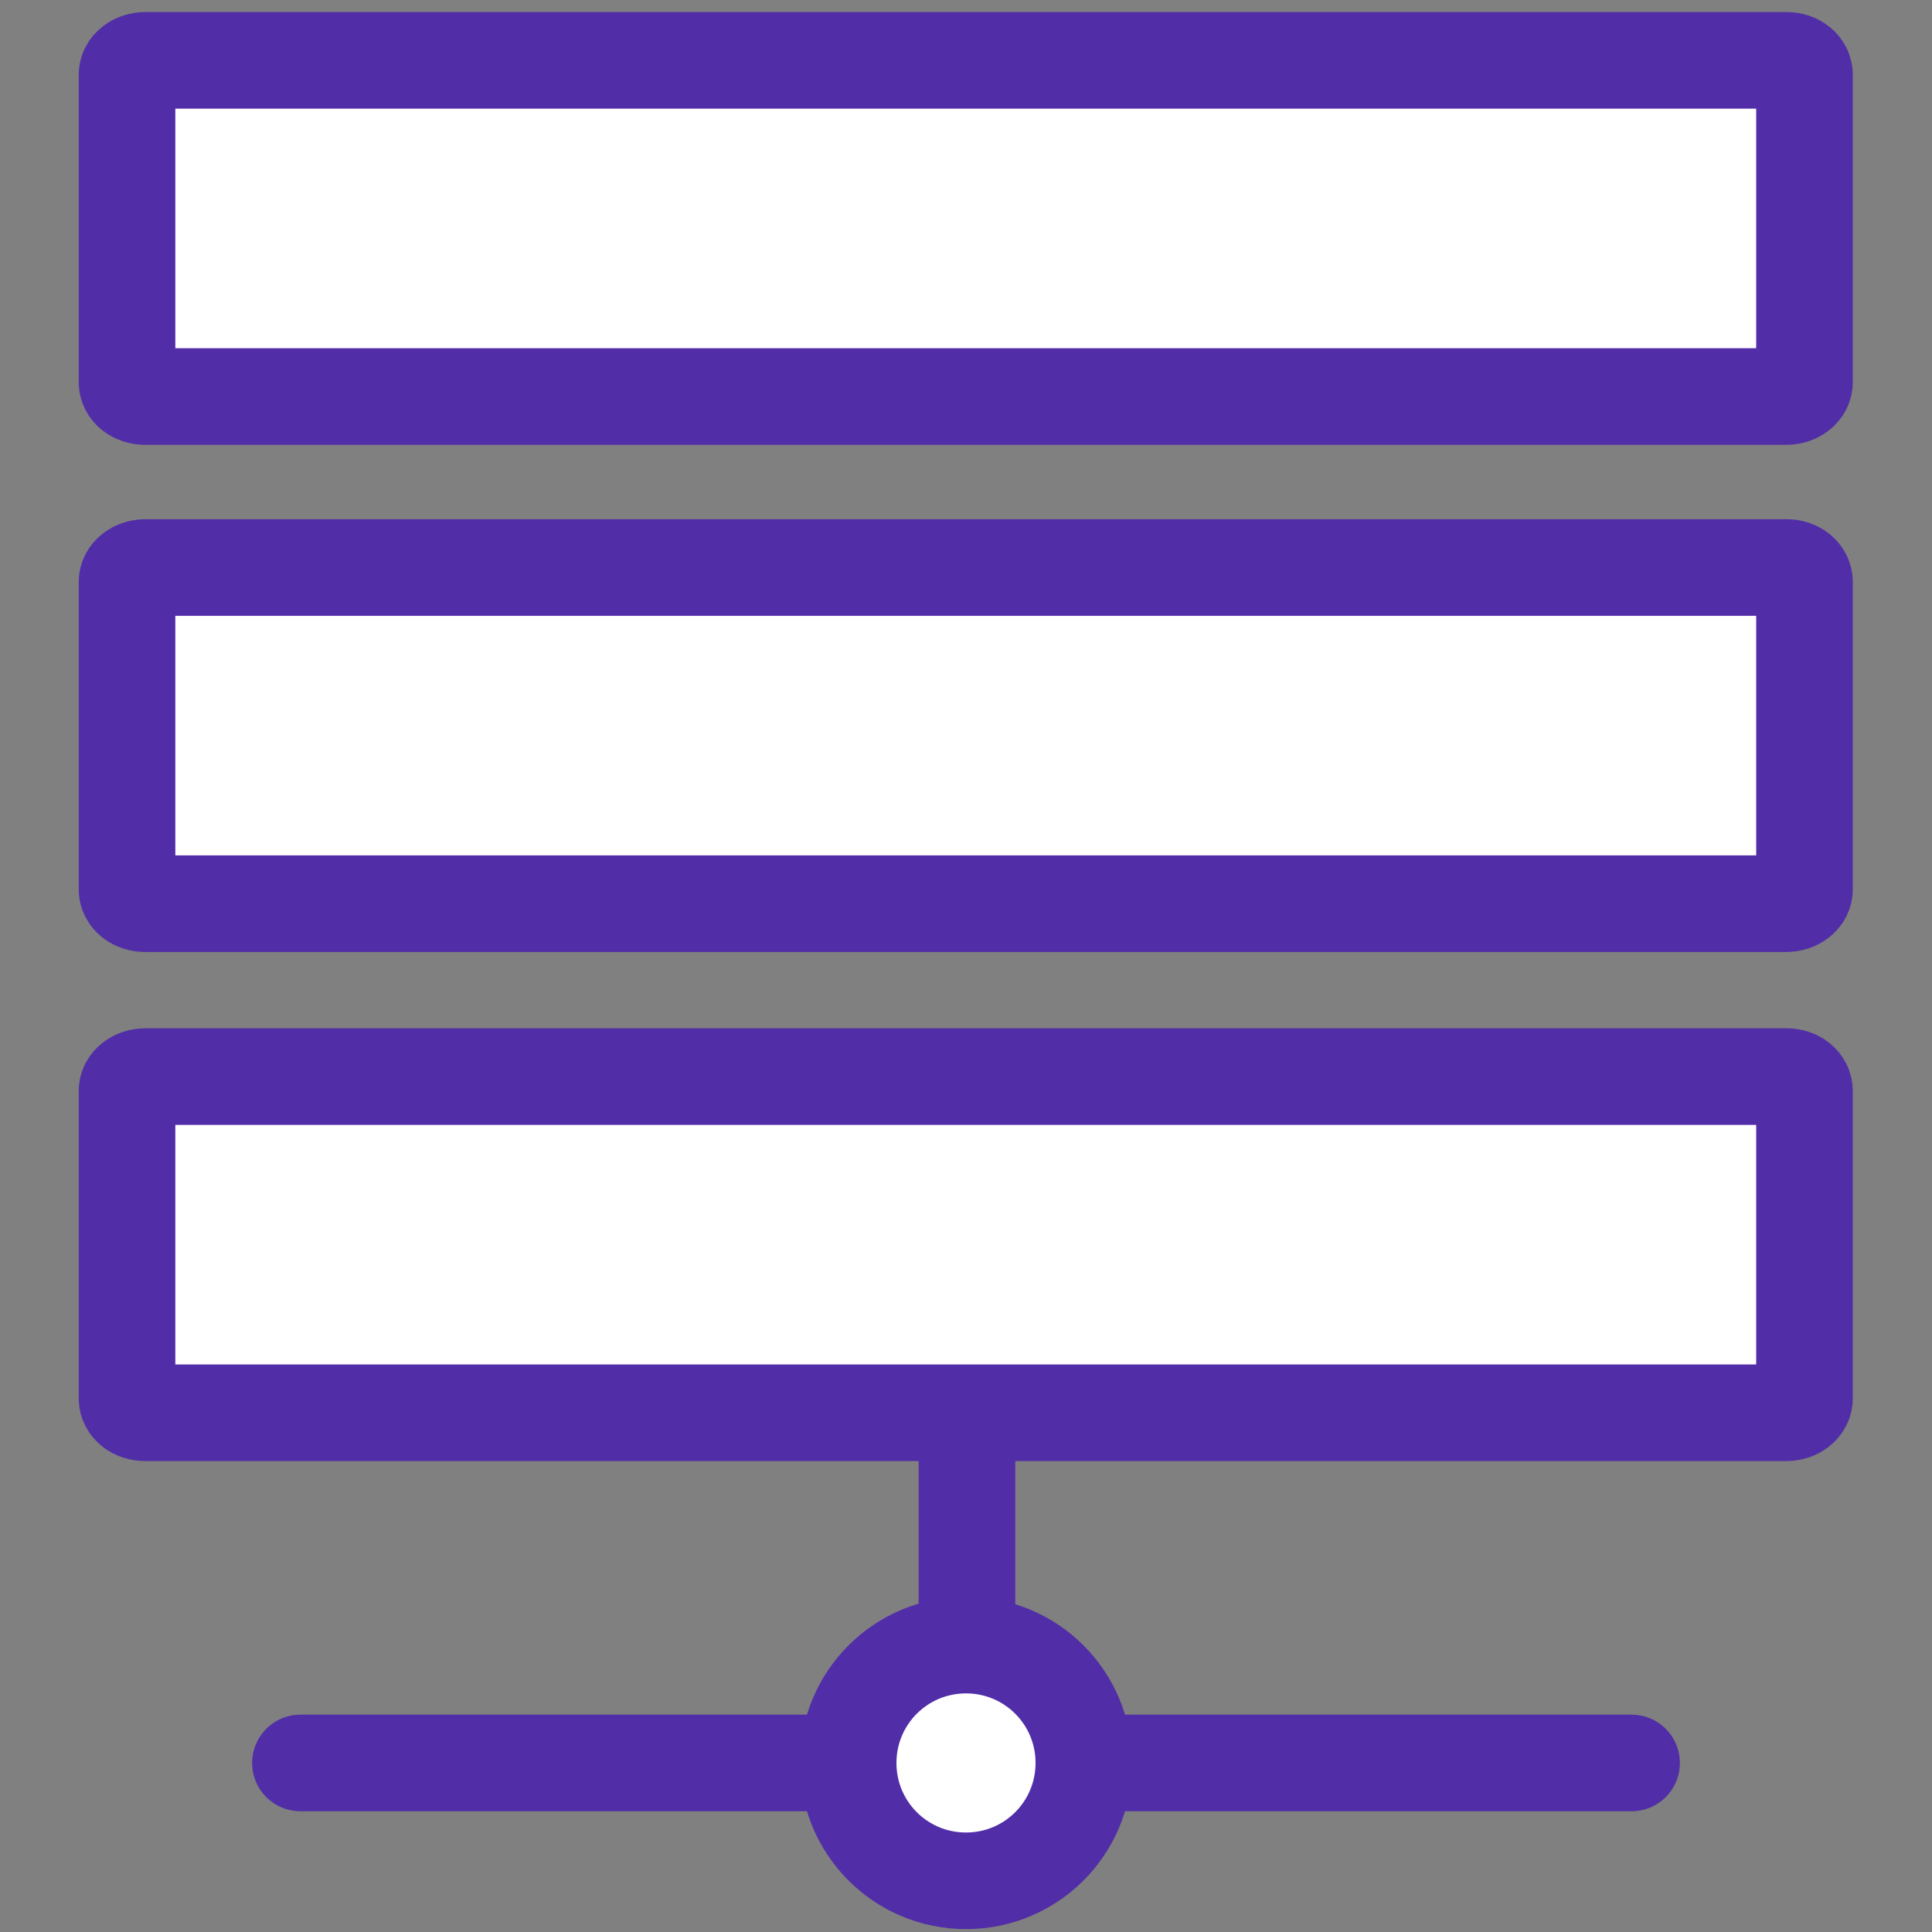
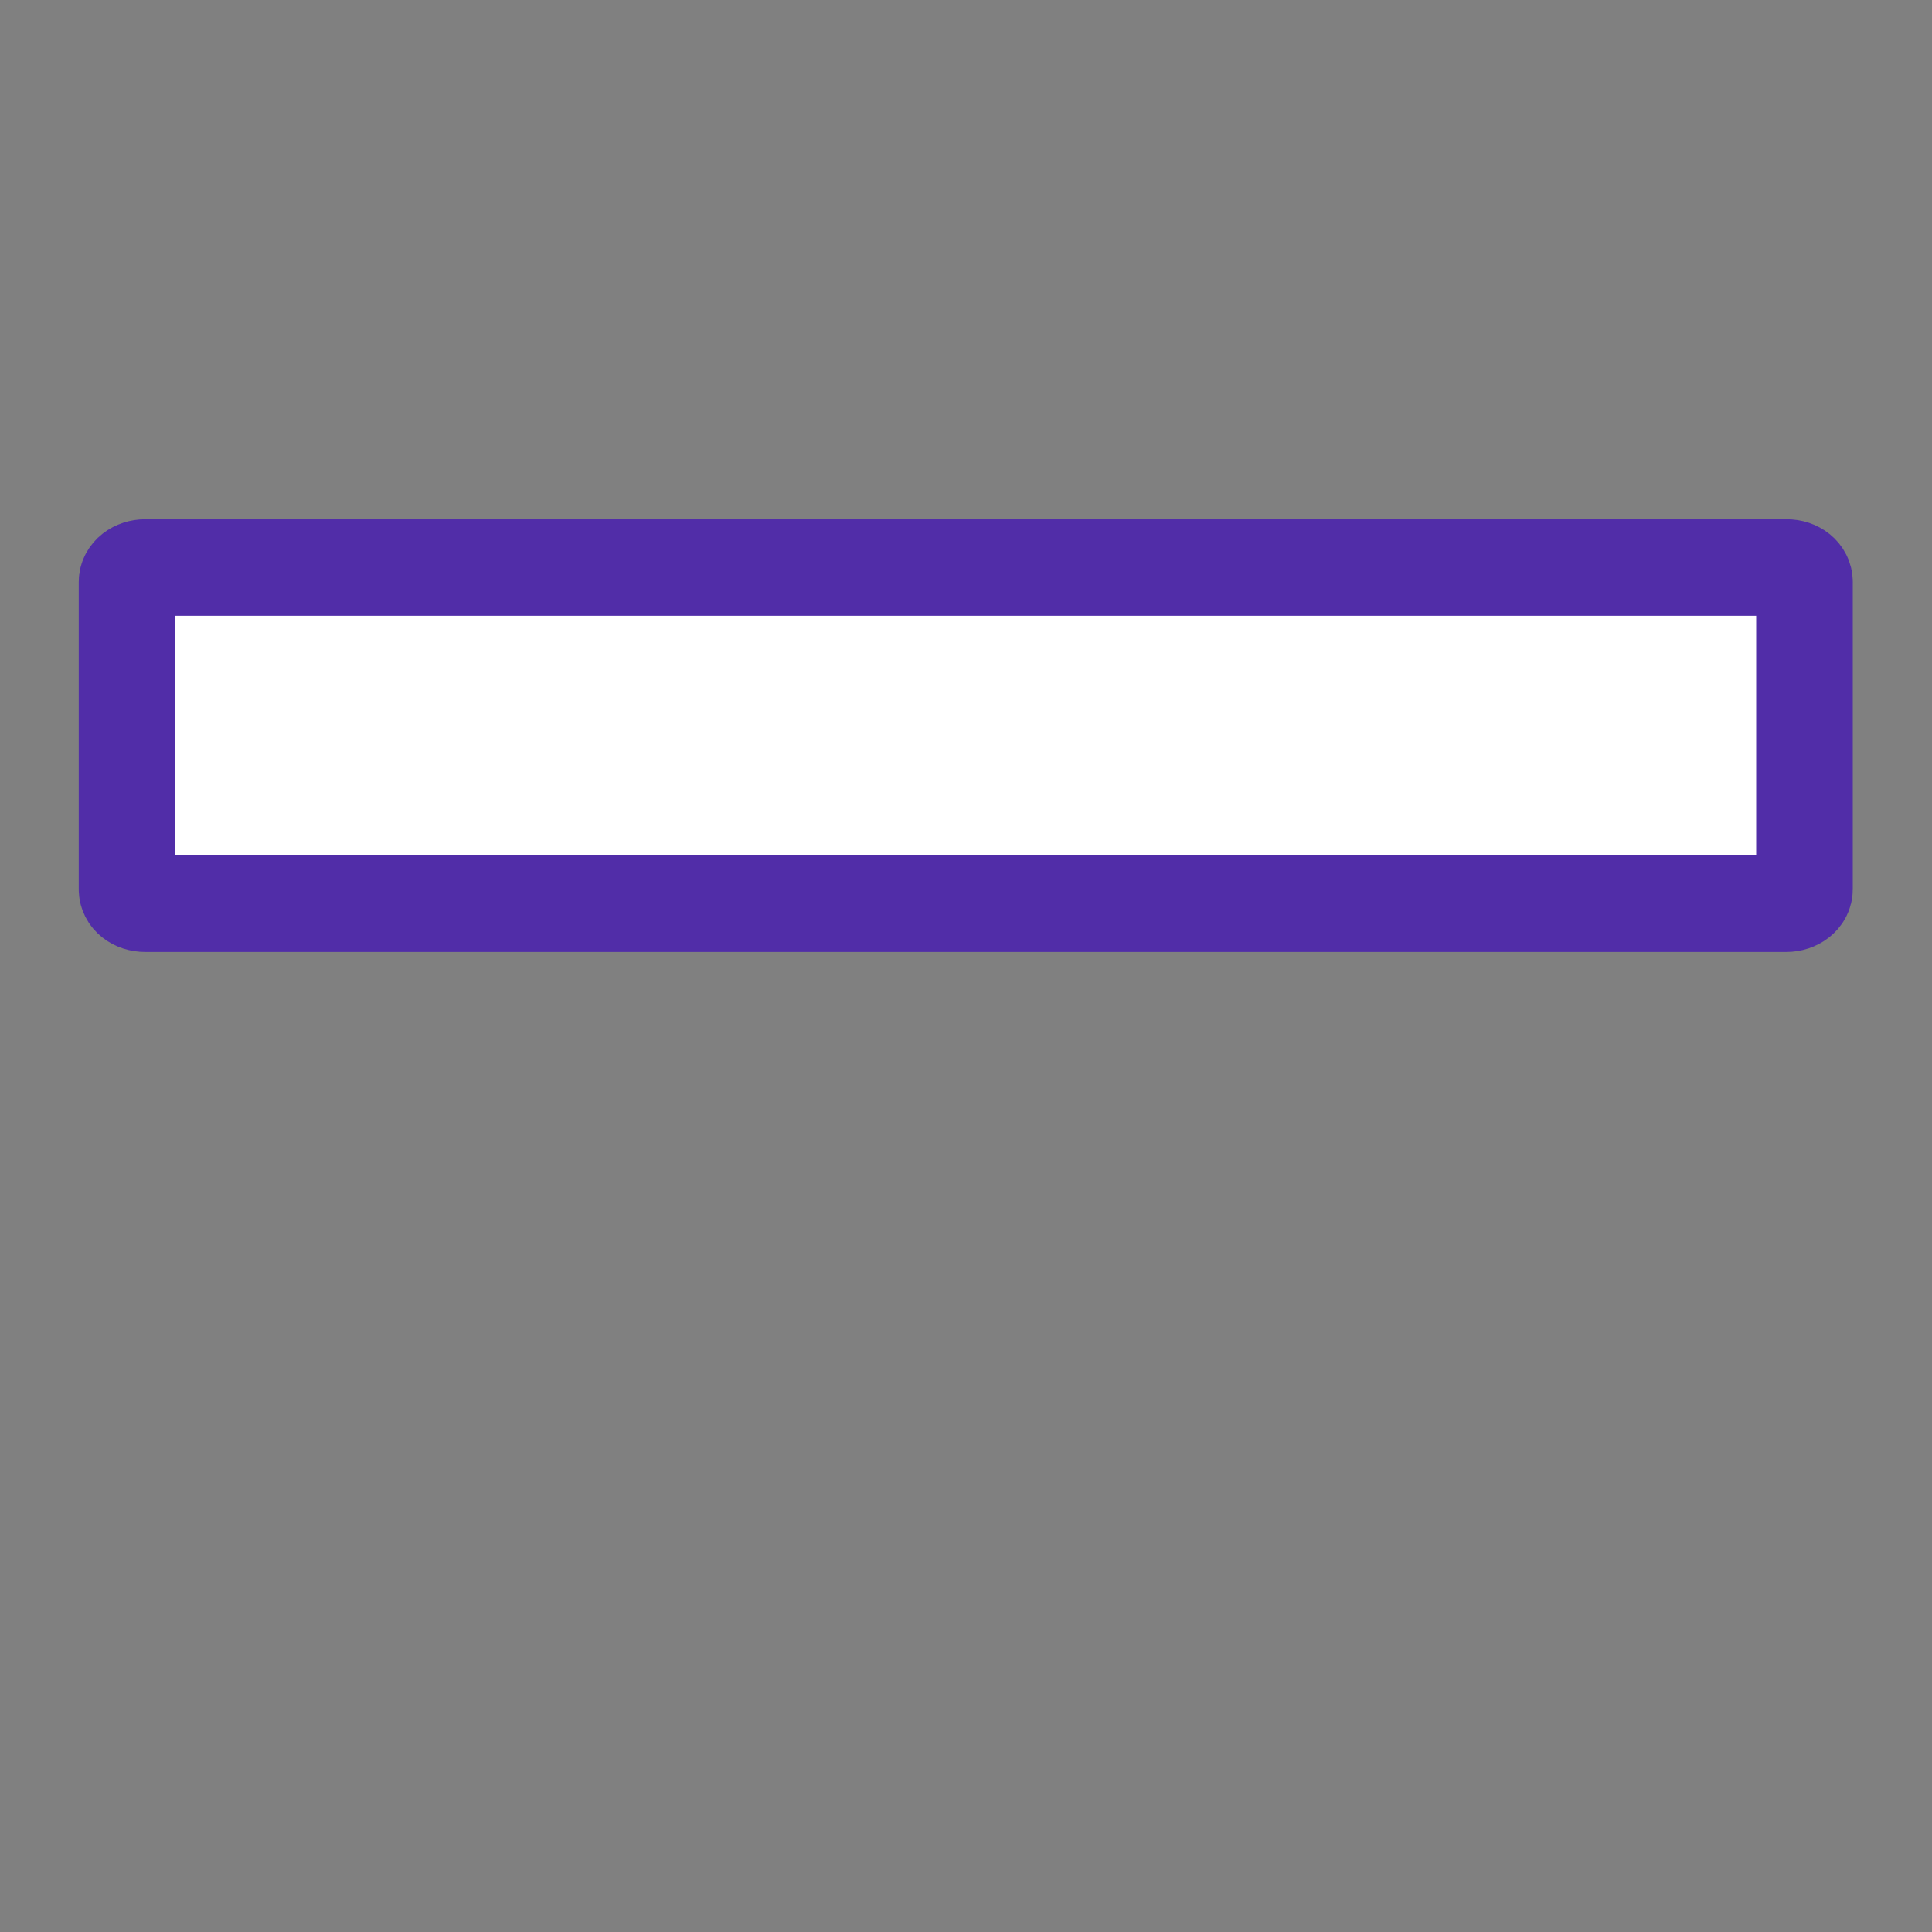
<svg xmlns="http://www.w3.org/2000/svg" version="1.1" id="图层_1" x="0px" y="0px" viewBox="0 0 40 40" style="enable-background:new 0 0 40 40;" xml:space="preserve">
  <rect x="0" y="0" width="40" height="40" fill="#808080" stroke="none" />
  <style type="text/css">
	.st0{fill:#FFFFFF;stroke:#512DA7;stroke-width:2;stroke-linecap:round;stroke-miterlimit:10;}
	.st1{fill:none;stroke:#512DA7;stroke-width:2;stroke-linecap:round;stroke-miterlimit:10;}
	.st2{fill:#FFFFFF;stroke:#512DA8;stroke-width:2;stroke-miterlimit:10;}
	.st3{fill:#512DA8;}
	.st4{fill:#512DA8;stroke:#512DA8;stroke-miterlimit:10;}
	.st5{fill-rule:evenodd;clip-rule:evenodd;fill:#FFFFFF;}
	
		.st6{fill-rule:evenodd;clip-rule:evenodd;fill:#FFFFFF;stroke:#512DA8;stroke-width:2;stroke-linecap:round;stroke-linejoin:round;stroke-miterlimit:10;}
	.st7{fill:none;stroke:#512DA8;stroke-width:2;stroke-linecap:round;stroke-linejoin:round;stroke-miterlimit:10;}
	.st8{fill:#FFFFFF;stroke:#512DA8;stroke-width:2;stroke-linecap:round;stroke-linejoin:round;stroke-miterlimit:10;}
	.st9{fill:none;stroke:#512DA8;stroke-width:2;stroke-linecap:round;stroke-linejoin:round;stroke-miterlimit:20;}
	.st10{fill:#FFFFFF;stroke:#512DA8;stroke-width:2;stroke-linejoin:round;stroke-miterlimit:10;}
	.st11{fill:#FFFFFF;}
</style>
  <g>
-     <line class="st9" x1="20.02" y1="26.96" x2="20.02" y2="36.5" />
-     <line class="st9" x1="6.22" y1="36.5" x2="33.78" y2="36.5" />
-     <path class="st8" d="M22.44,36.5c0,1.35-1.09,2.44-2.44,2.44c-1.35,0-2.44-1.09-2.44-2.44c0-1.35,1.09-2.44,2.44-2.44   C21.35,34.06,22.44,35.15,22.44,36.5L22.44,36.5z" />
-     <path class="st8" d="M36.99,1.25H3.01c-0.21,0-0.38,0.13-0.38,0.3v6.36c0,0.17,0.16,0.3,0.38,0.3h33.97c0.21,0,0.38-0.13,0.38-0.3   V1.55C37.36,1.38,37.2,1.25,36.99,1.25" />
    <path class="st8" d="M36.99,11.75H3.01c-0.21,0-0.38,0.13-0.38,0.3v6.36c0,0.17,0.16,0.3,0.38,0.3h33.97c0.21,0,0.38-0.13,0.38-0.3   v-6.36C37.36,11.88,37.2,11.75,36.99,11.75" />
-     <path class="st8" d="M36.99,22.29H3.01c-0.21,0-0.38,0.13-0.38,0.3v6.36c0,0.17,0.16,0.3,0.38,0.3h33.97c0.21,0,0.38-0.13,0.38-0.3   v-6.36C37.36,22.42,37.2,22.29,36.99,22.29" />
  </g>
</svg>